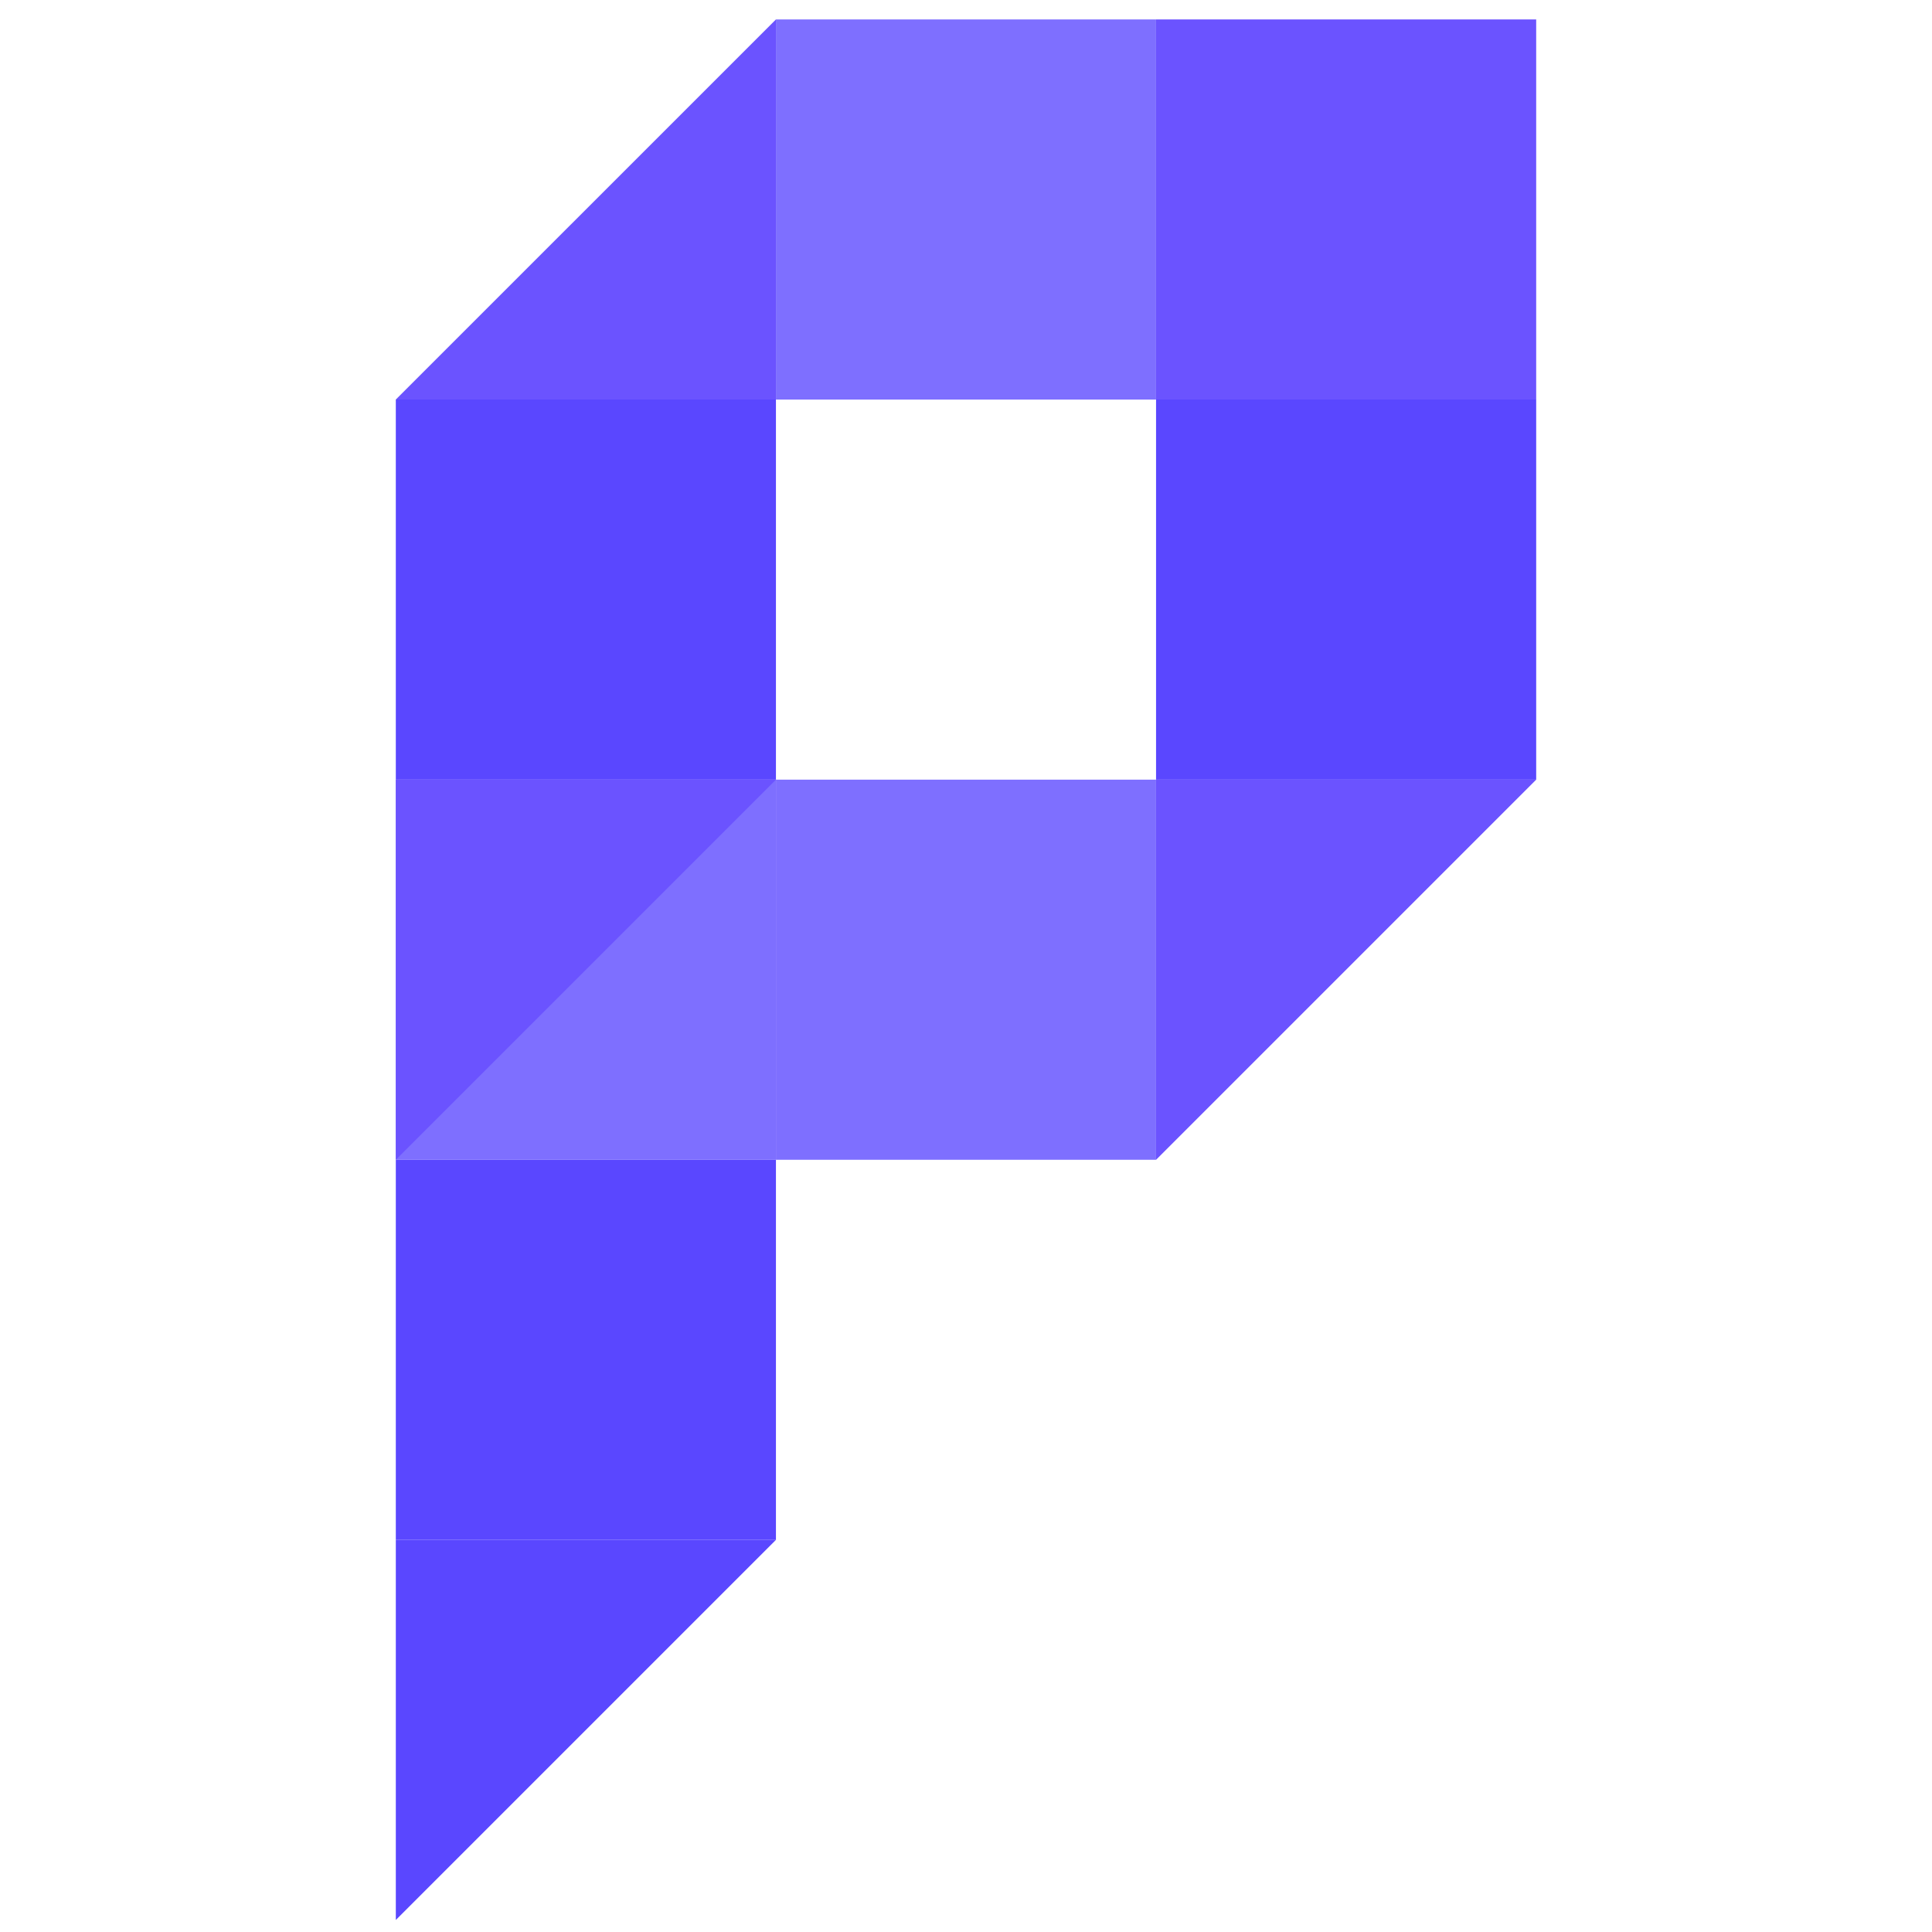
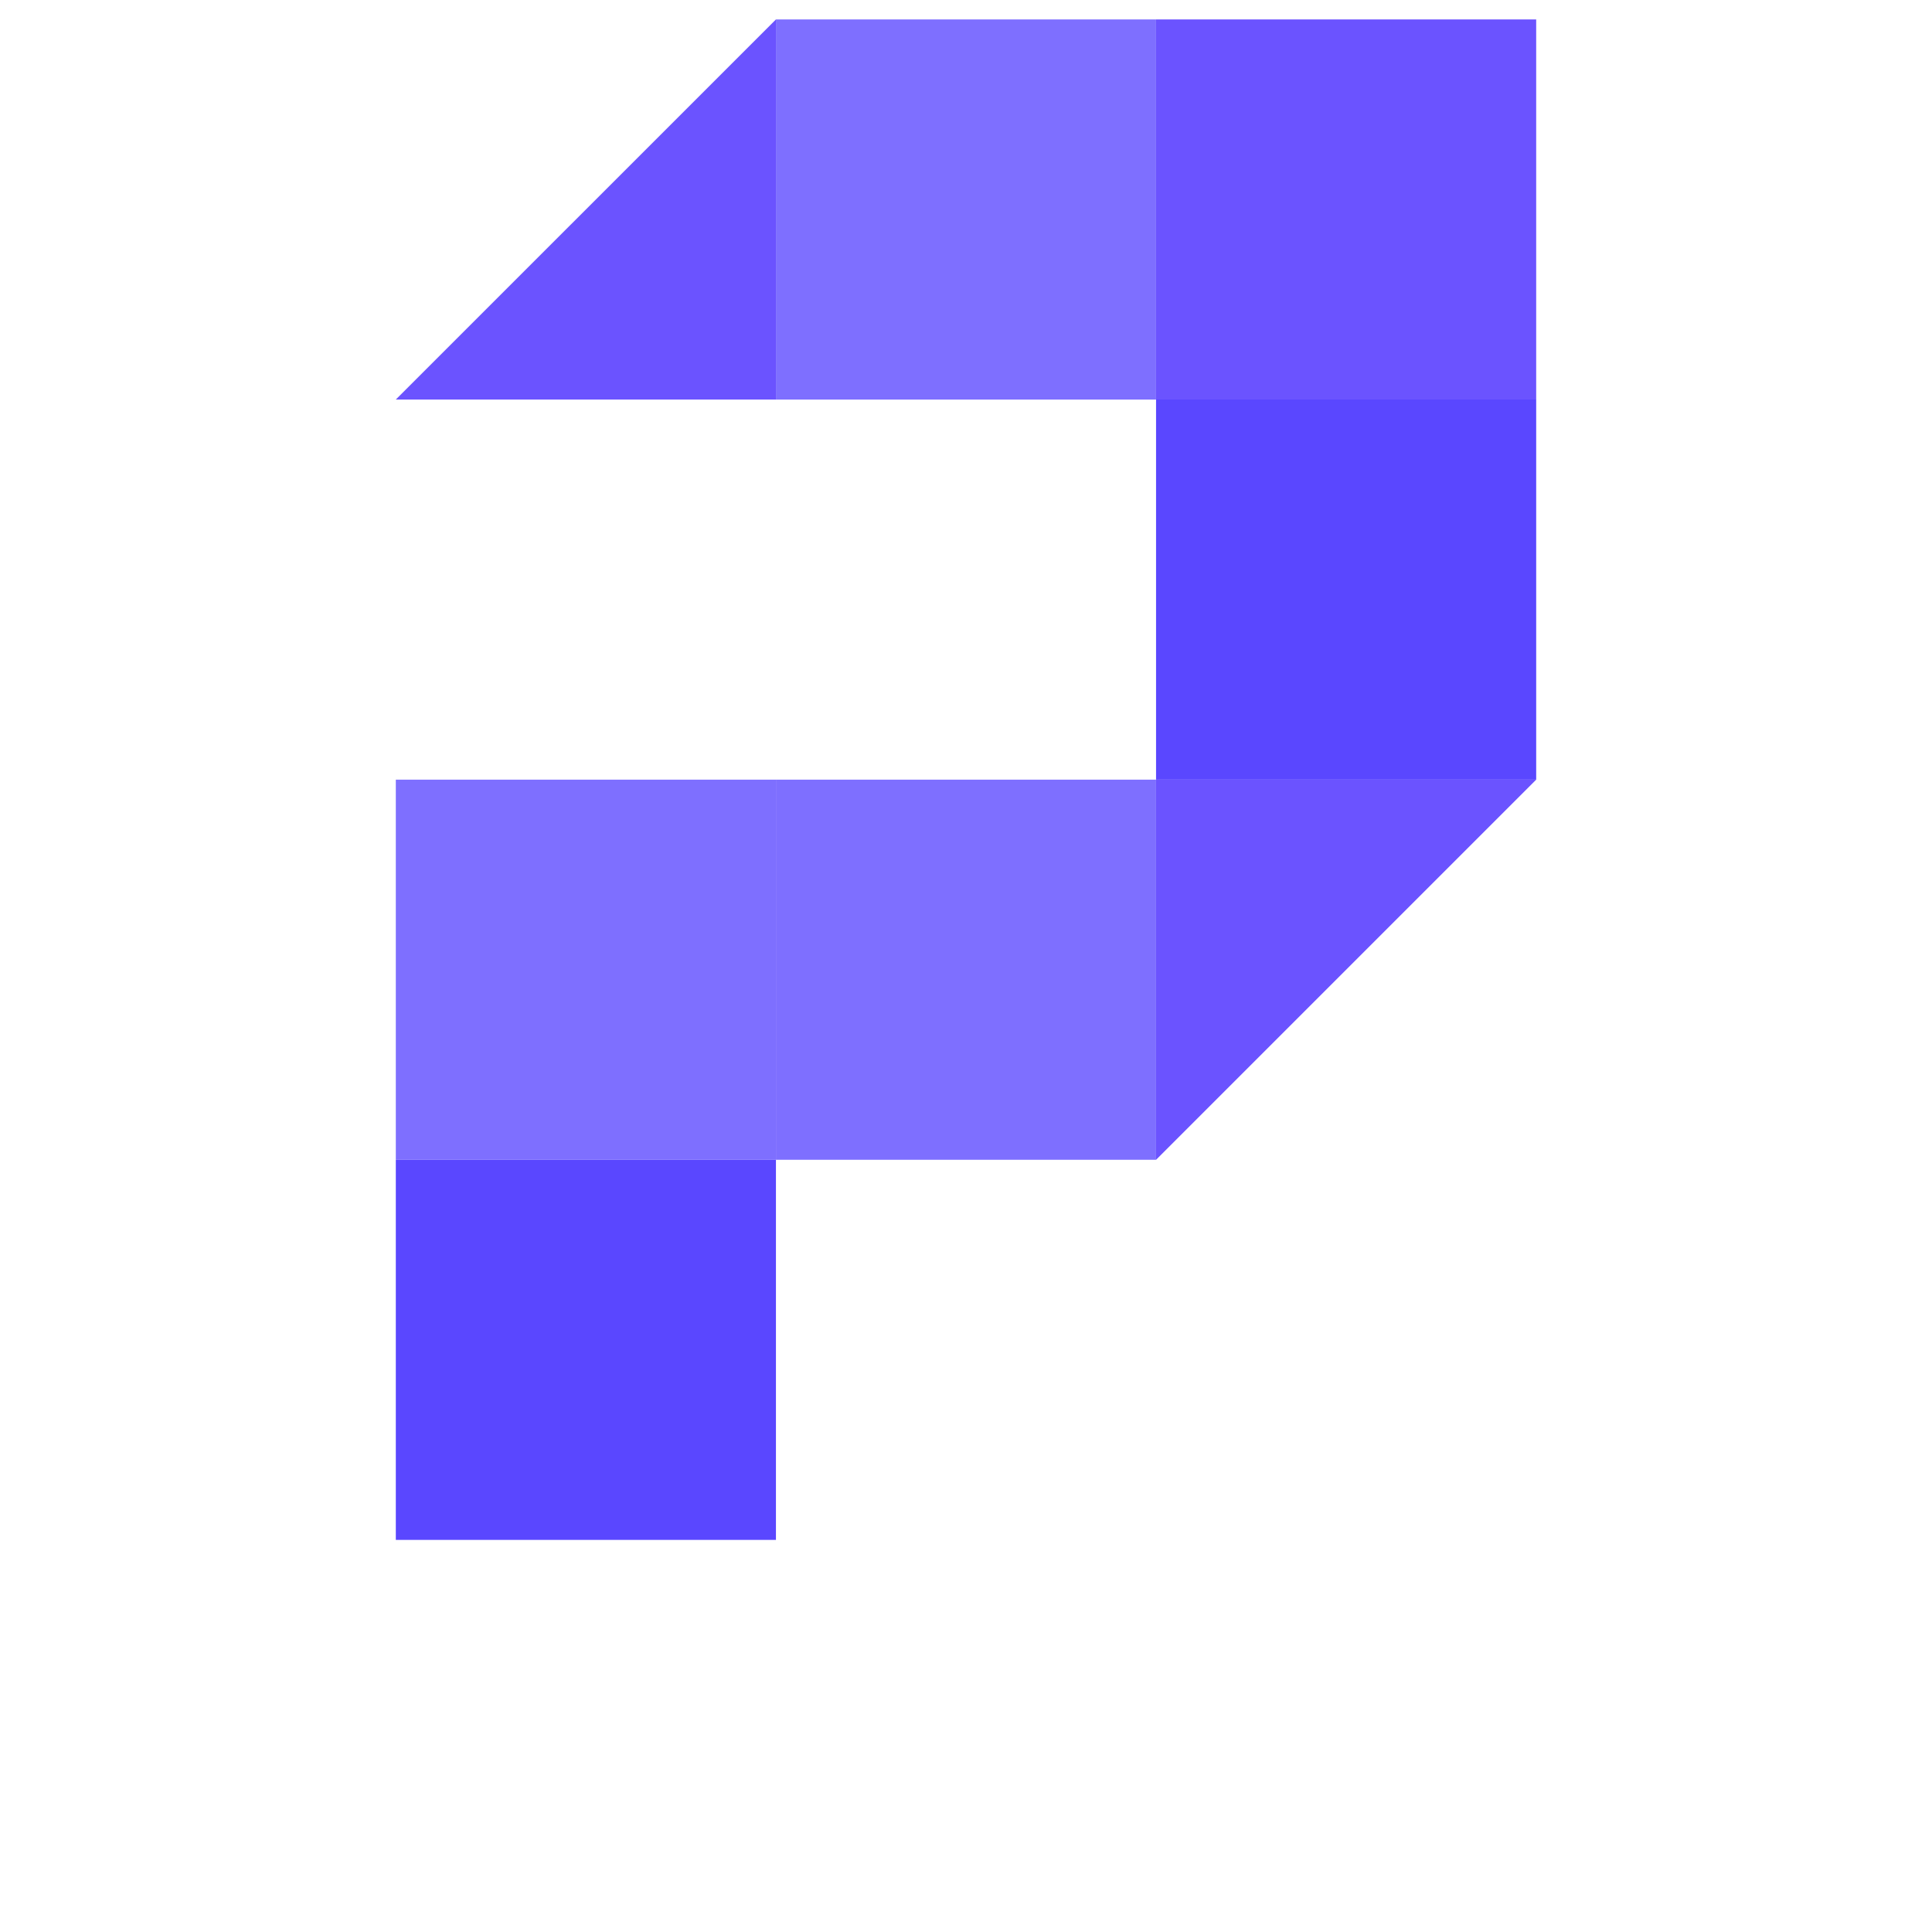
<svg xmlns="http://www.w3.org/2000/svg" id="Layer_1" width="800" height="800" viewBox="0 0 800 800">
  <defs>
    <style>.cls-1{fill:#6b53ff;}.cls-1,.cls-2,.cls-3{stroke-width:0px;}.cls-2{fill:#5a47ff;}.cls-3{fill:#7e6fff;}</style>
  </defs>
  <rect class="cls-1" x="478.7" y="8.05" width="157.4" height="157.4" />
  <rect class="cls-2" x="478.7" y="165.44" width="157.4" height="157.4" />
  <polygon class="cls-1" points="478.7 322.84 478.7 480.24 636.1 322.84 478.7 322.84" />
  <rect class="cls-3" x="321.3" y="8.05" width="157.4" height="157.4" />
  <polygon class="cls-1" points="163.9 165.44 321.3 165.44 321.3 8.05 163.9 165.44" />
-   <rect class="cls-2" x="163.9" y="165.44" width="157.4" height="157.4" />
  <rect class="cls-3" x="163.9" y="322.84" width="157.4" height="157.4" />
  <rect class="cls-3" x="321.3" y="322.84" width="157.4" height="157.4" />
  <rect class="cls-2" x="163.9" y="480.24" width="157.4" height="157.4" />
-   <polygon class="cls-2" points="163.9 637.63 163.9 795.03 321.3 637.63 163.9 637.63" />
-   <polygon class="cls-1" points="163.9 322.84 163.9 480.24 321.3 322.84 163.9 322.84" />
</svg>